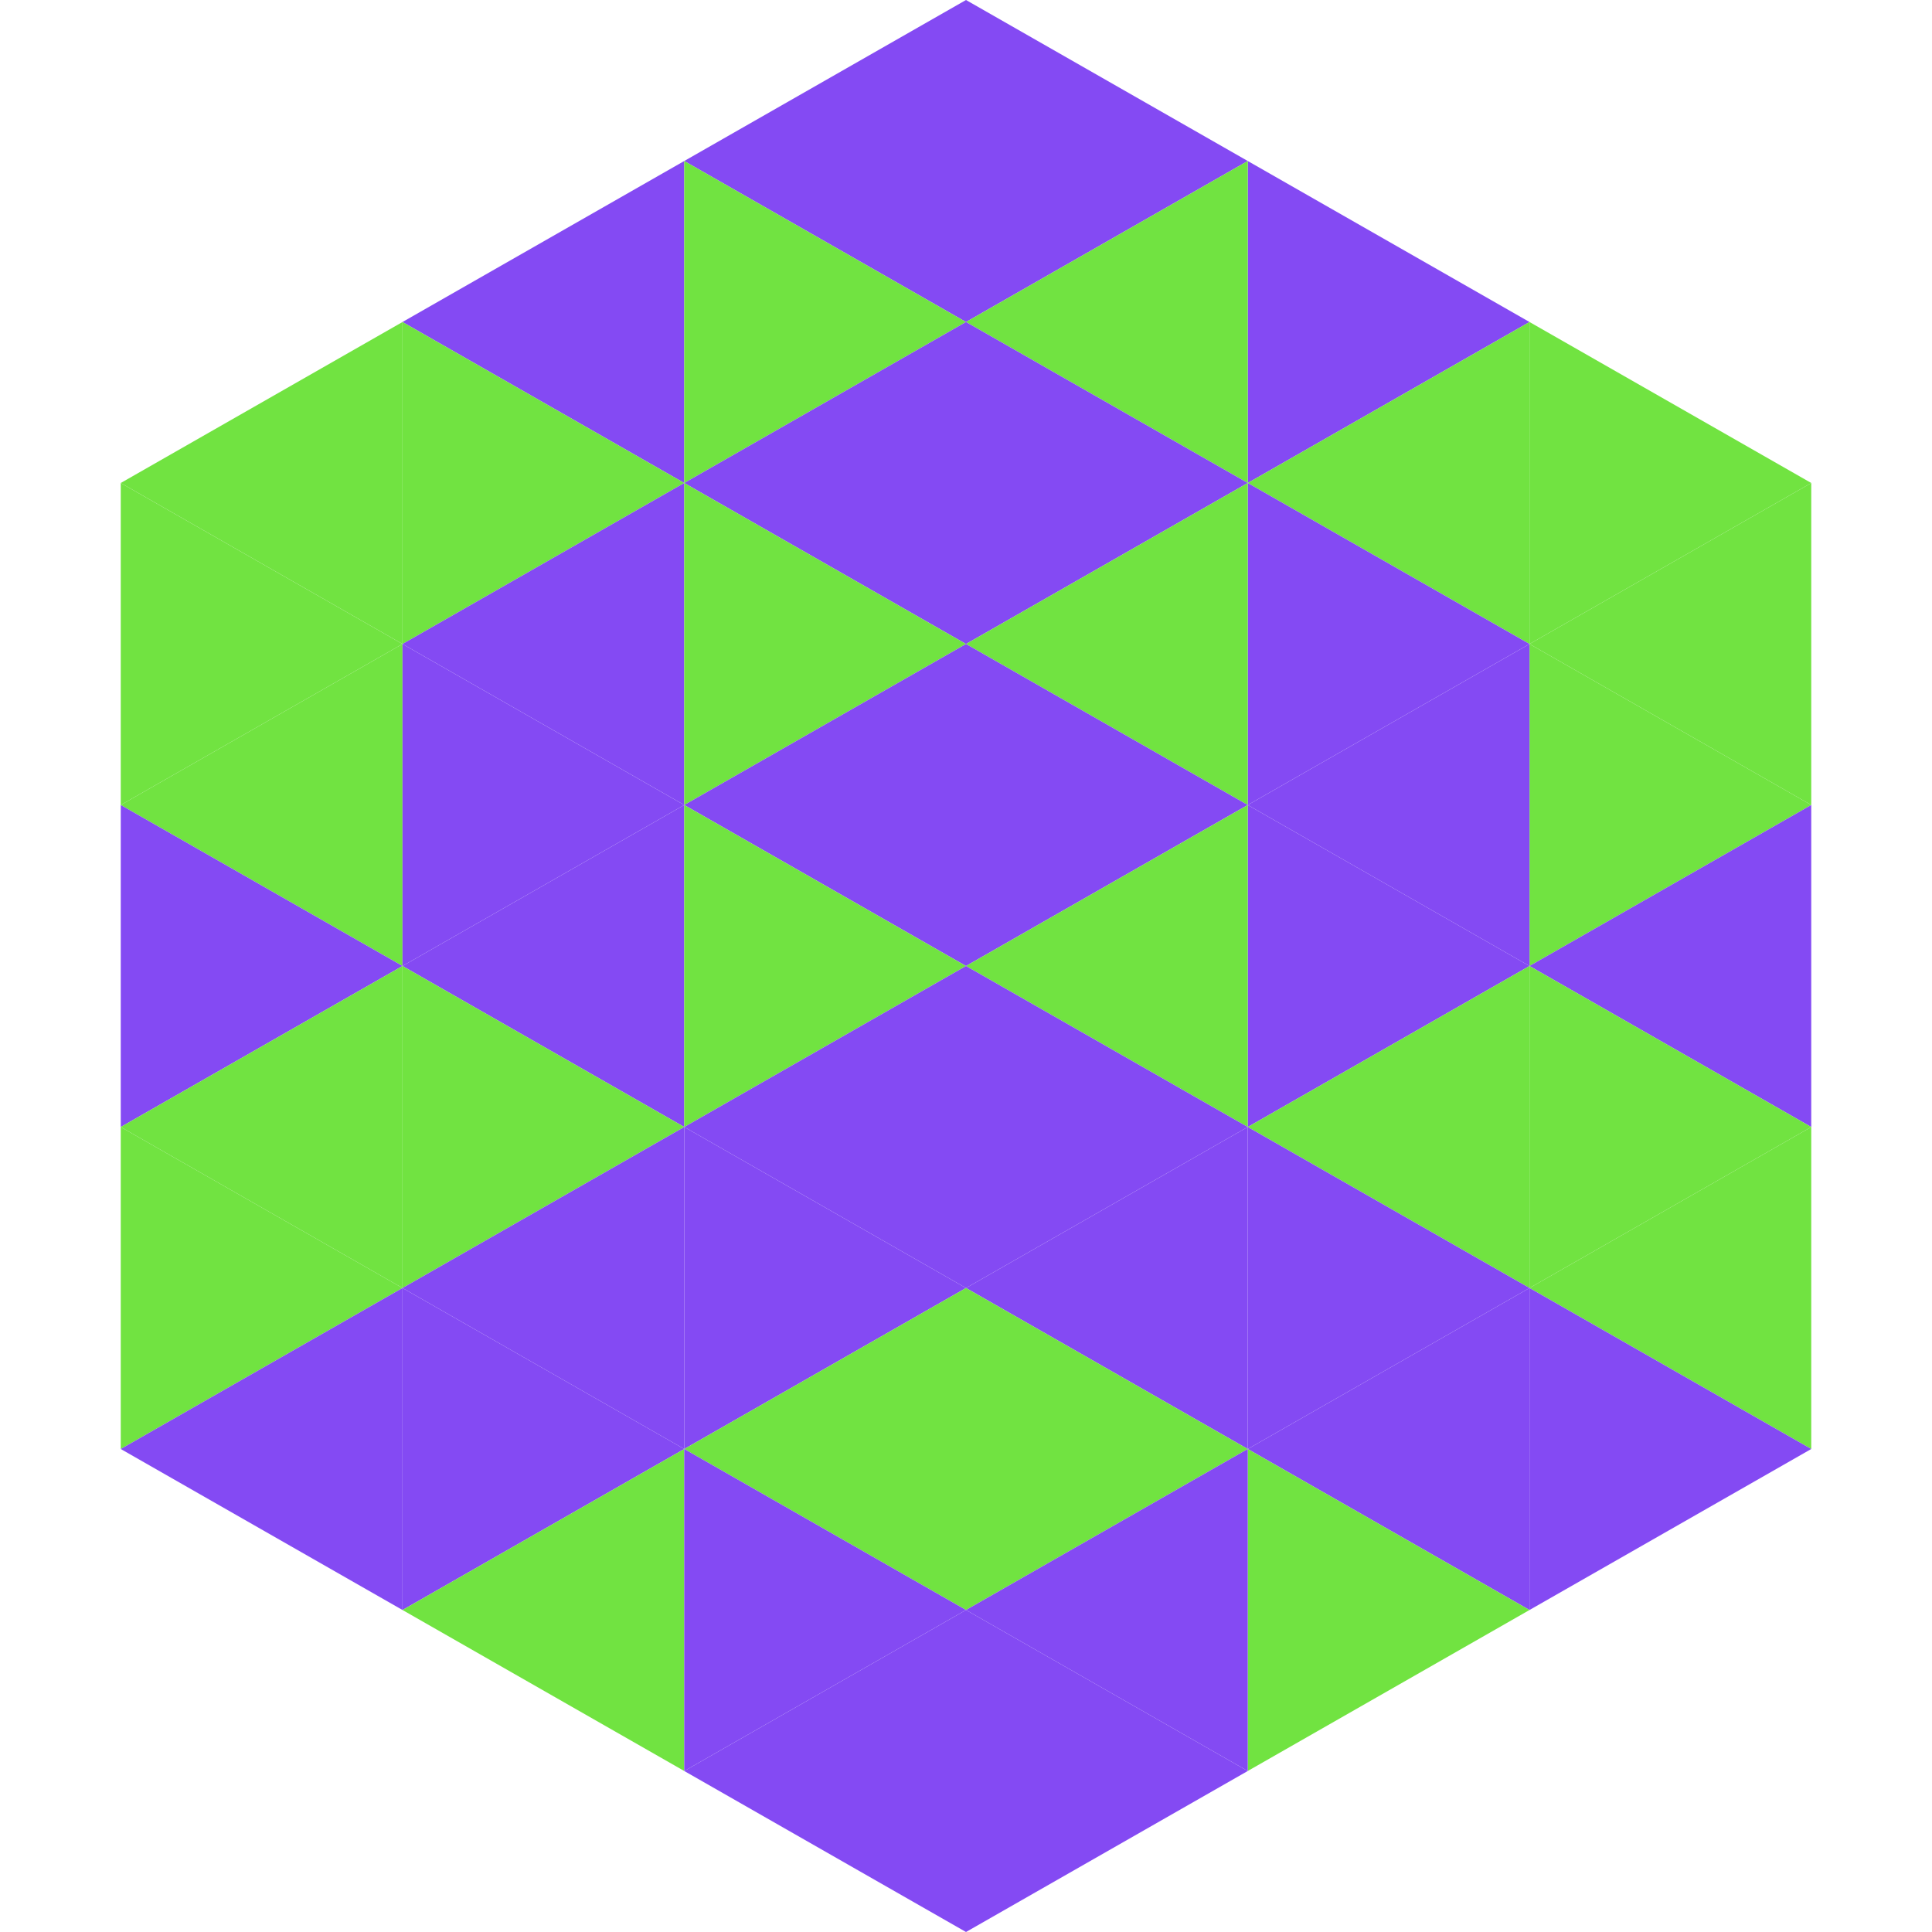
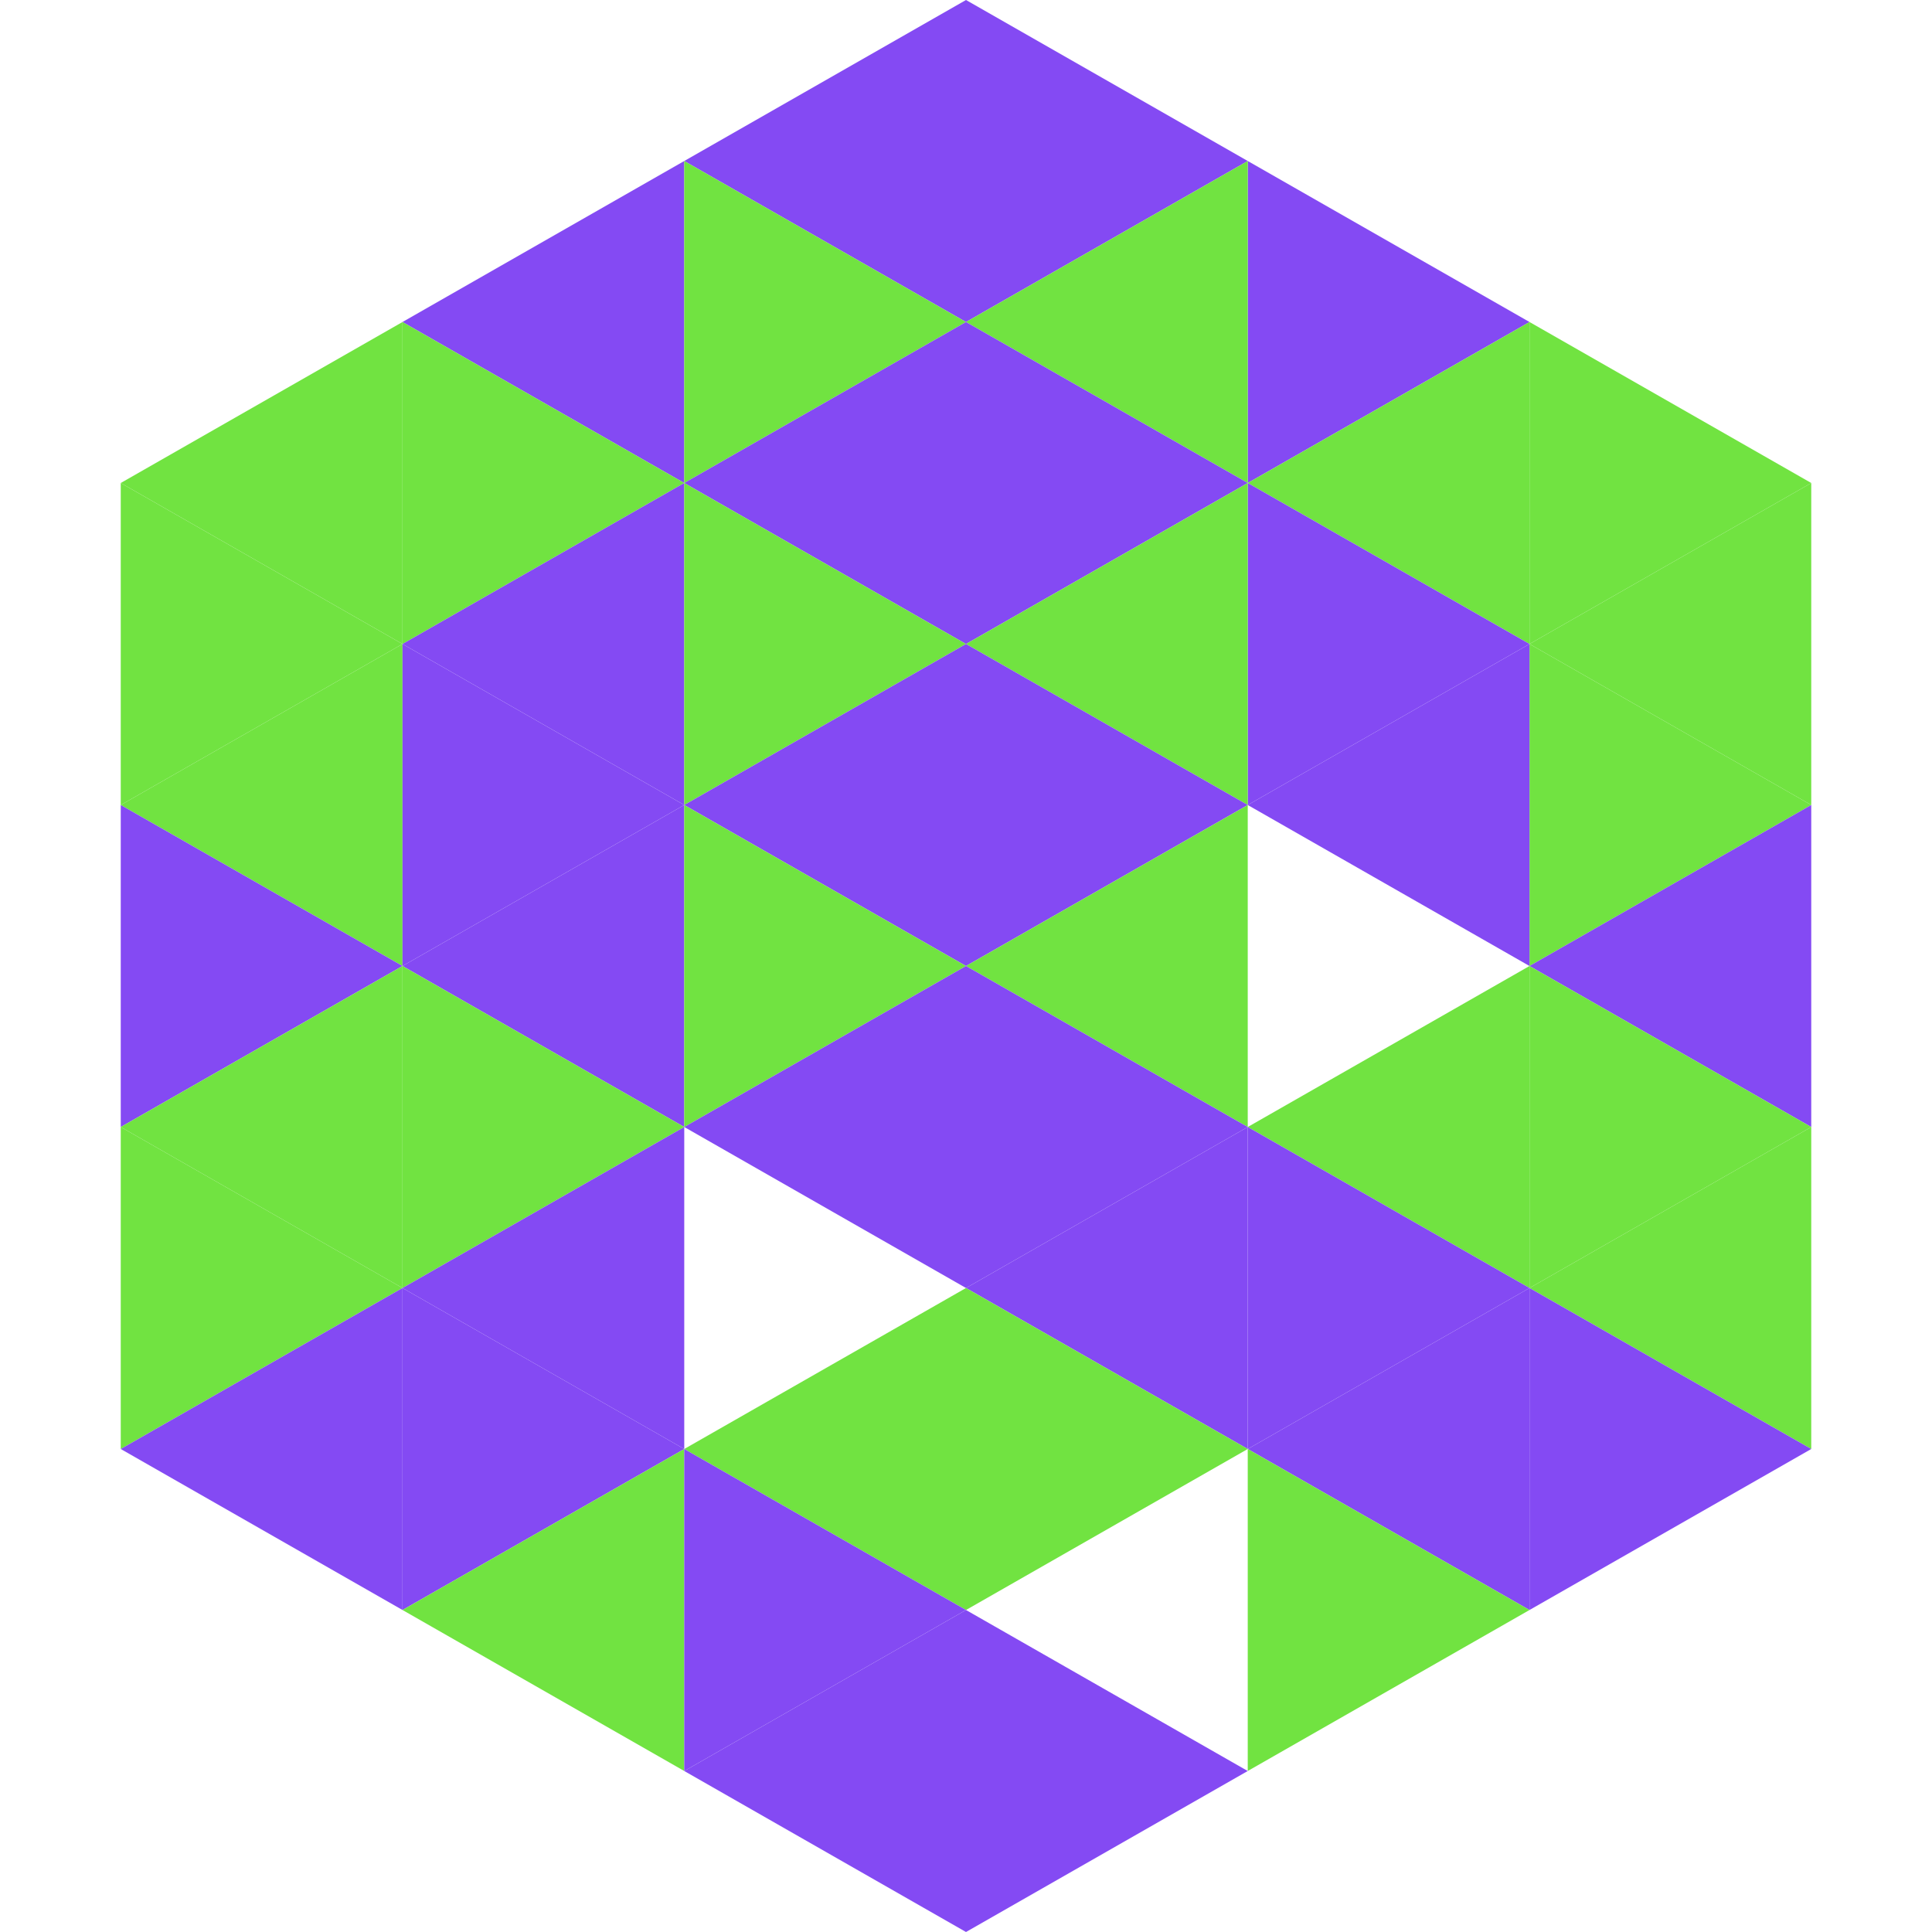
<svg xmlns="http://www.w3.org/2000/svg" width="240" height="240">
  <polygon points="50,40 15,60 50,80" style="fill:rgb(113,227,65)" />
  <polygon points="190,40 225,60 190,80" style="fill:rgb(113,227,65)" />
  <polygon points="15,60 50,80 15,100" style="fill:rgb(113,227,65)" />
  <polygon points="225,60 190,80 225,100" style="fill:rgb(113,227,65)" />
  <polygon points="50,80 15,100 50,120" style="fill:rgb(113,227,65)" />
  <polygon points="190,80 225,100 190,120" style="fill:rgb(113,227,65)" />
  <polygon points="15,100 50,120 15,140" style="fill:rgb(132,74,243)" />
  <polygon points="225,100 190,120 225,140" style="fill:rgb(132,74,243)" />
  <polygon points="50,120 15,140 50,160" style="fill:rgb(113,227,65)" />
  <polygon points="190,120 225,140 190,160" style="fill:rgb(113,227,65)" />
  <polygon points="15,140 50,160 15,180" style="fill:rgb(113,227,65)" />
  <polygon points="225,140 190,160 225,180" style="fill:rgb(113,227,65)" />
  <polygon points="50,160 15,180 50,200" style="fill:rgb(132,74,243)" />
  <polygon points="190,160 225,180 190,200" style="fill:rgb(132,74,243)" />
  <polygon points="15,180 50,200 15,220" style="fill:rgb(255,255,255); fill-opacity:0" />
  <polygon points="225,180 190,200 225,220" style="fill:rgb(255,255,255); fill-opacity:0" />
  <polygon points="50,0 85,20 50,40" style="fill:rgb(255,255,255); fill-opacity:0" />
-   <polygon points="190,0 155,20 190,40" style="fill:rgb(255,255,255); fill-opacity:0" />
  <polygon points="85,20 50,40 85,60" style="fill:rgb(132,74,243)" />
  <polygon points="155,20 190,40 155,60" style="fill:rgb(132,74,243)" />
  <polygon points="50,40 85,60 50,80" style="fill:rgb(113,227,65)" />
  <polygon points="190,40 155,60 190,80" style="fill:rgb(113,227,65)" />
  <polygon points="85,60 50,80 85,100" style="fill:rgb(132,74,243)" />
  <polygon points="155,60 190,80 155,100" style="fill:rgb(132,74,243)" />
  <polygon points="50,80 85,100 50,120" style="fill:rgb(132,74,243)" />
  <polygon points="190,80 155,100 190,120" style="fill:rgb(132,74,243)" />
  <polygon points="85,100 50,120 85,140" style="fill:rgb(132,74,243)" />
-   <polygon points="155,100 190,120 155,140" style="fill:rgb(132,74,243)" />
  <polygon points="50,120 85,140 50,160" style="fill:rgb(113,227,65)" />
  <polygon points="190,120 155,140 190,160" style="fill:rgb(113,227,65)" />
  <polygon points="85,140 50,160 85,180" style="fill:rgb(132,74,243)" />
  <polygon points="155,140 190,160 155,180" style="fill:rgb(132,74,243)" />
  <polygon points="50,160 85,180 50,200" style="fill:rgb(132,74,243)" />
  <polygon points="190,160 155,180 190,200" style="fill:rgb(132,74,243)" />
  <polygon points="85,180 50,200 85,220" style="fill:rgb(113,227,65)" />
  <polygon points="155,180 190,200 155,220" style="fill:rgb(113,227,65)" />
  <polygon points="120,0 85,20 120,40" style="fill:rgb(132,74,243)" />
  <polygon points="120,0 155,20 120,40" style="fill:rgb(132,74,243)" />
  <polygon points="85,20 120,40 85,60" style="fill:rgb(113,227,65)" />
  <polygon points="155,20 120,40 155,60" style="fill:rgb(113,227,65)" />
  <polygon points="120,40 85,60 120,80" style="fill:rgb(132,74,243)" />
  <polygon points="120,40 155,60 120,80" style="fill:rgb(132,74,243)" />
  <polygon points="85,60 120,80 85,100" style="fill:rgb(113,227,65)" />
  <polygon points="155,60 120,80 155,100" style="fill:rgb(113,227,65)" />
  <polygon points="120,80 85,100 120,120" style="fill:rgb(132,74,243)" />
  <polygon points="120,80 155,100 120,120" style="fill:rgb(132,74,243)" />
  <polygon points="85,100 120,120 85,140" style="fill:rgb(113,227,65)" />
  <polygon points="155,100 120,120 155,140" style="fill:rgb(113,227,65)" />
  <polygon points="120,120 85,140 120,160" style="fill:rgb(132,74,243)" />
  <polygon points="120,120 155,140 120,160" style="fill:rgb(132,74,243)" />
-   <polygon points="85,140 120,160 85,180" style="fill:rgb(132,74,243)" />
  <polygon points="155,140 120,160 155,180" style="fill:rgb(132,74,243)" />
  <polygon points="120,160 85,180 120,200" style="fill:rgb(113,227,65)" />
  <polygon points="120,160 155,180 120,200" style="fill:rgb(113,227,65)" />
  <polygon points="85,180 120,200 85,220" style="fill:rgb(132,74,243)" />
-   <polygon points="155,180 120,200 155,220" style="fill:rgb(132,74,243)" />
  <polygon points="120,200 85,220 120,240" style="fill:rgb(132,74,243)" />
  <polygon points="120,200 155,220 120,240" style="fill:rgb(132,74,243)" />
-   <polygon points="85,220 120,240 85,260" style="fill:rgb(255,255,255); fill-opacity:0" />
  <polygon points="155,220 120,240 155,260" style="fill:rgb(255,255,255); fill-opacity:0" />
</svg>